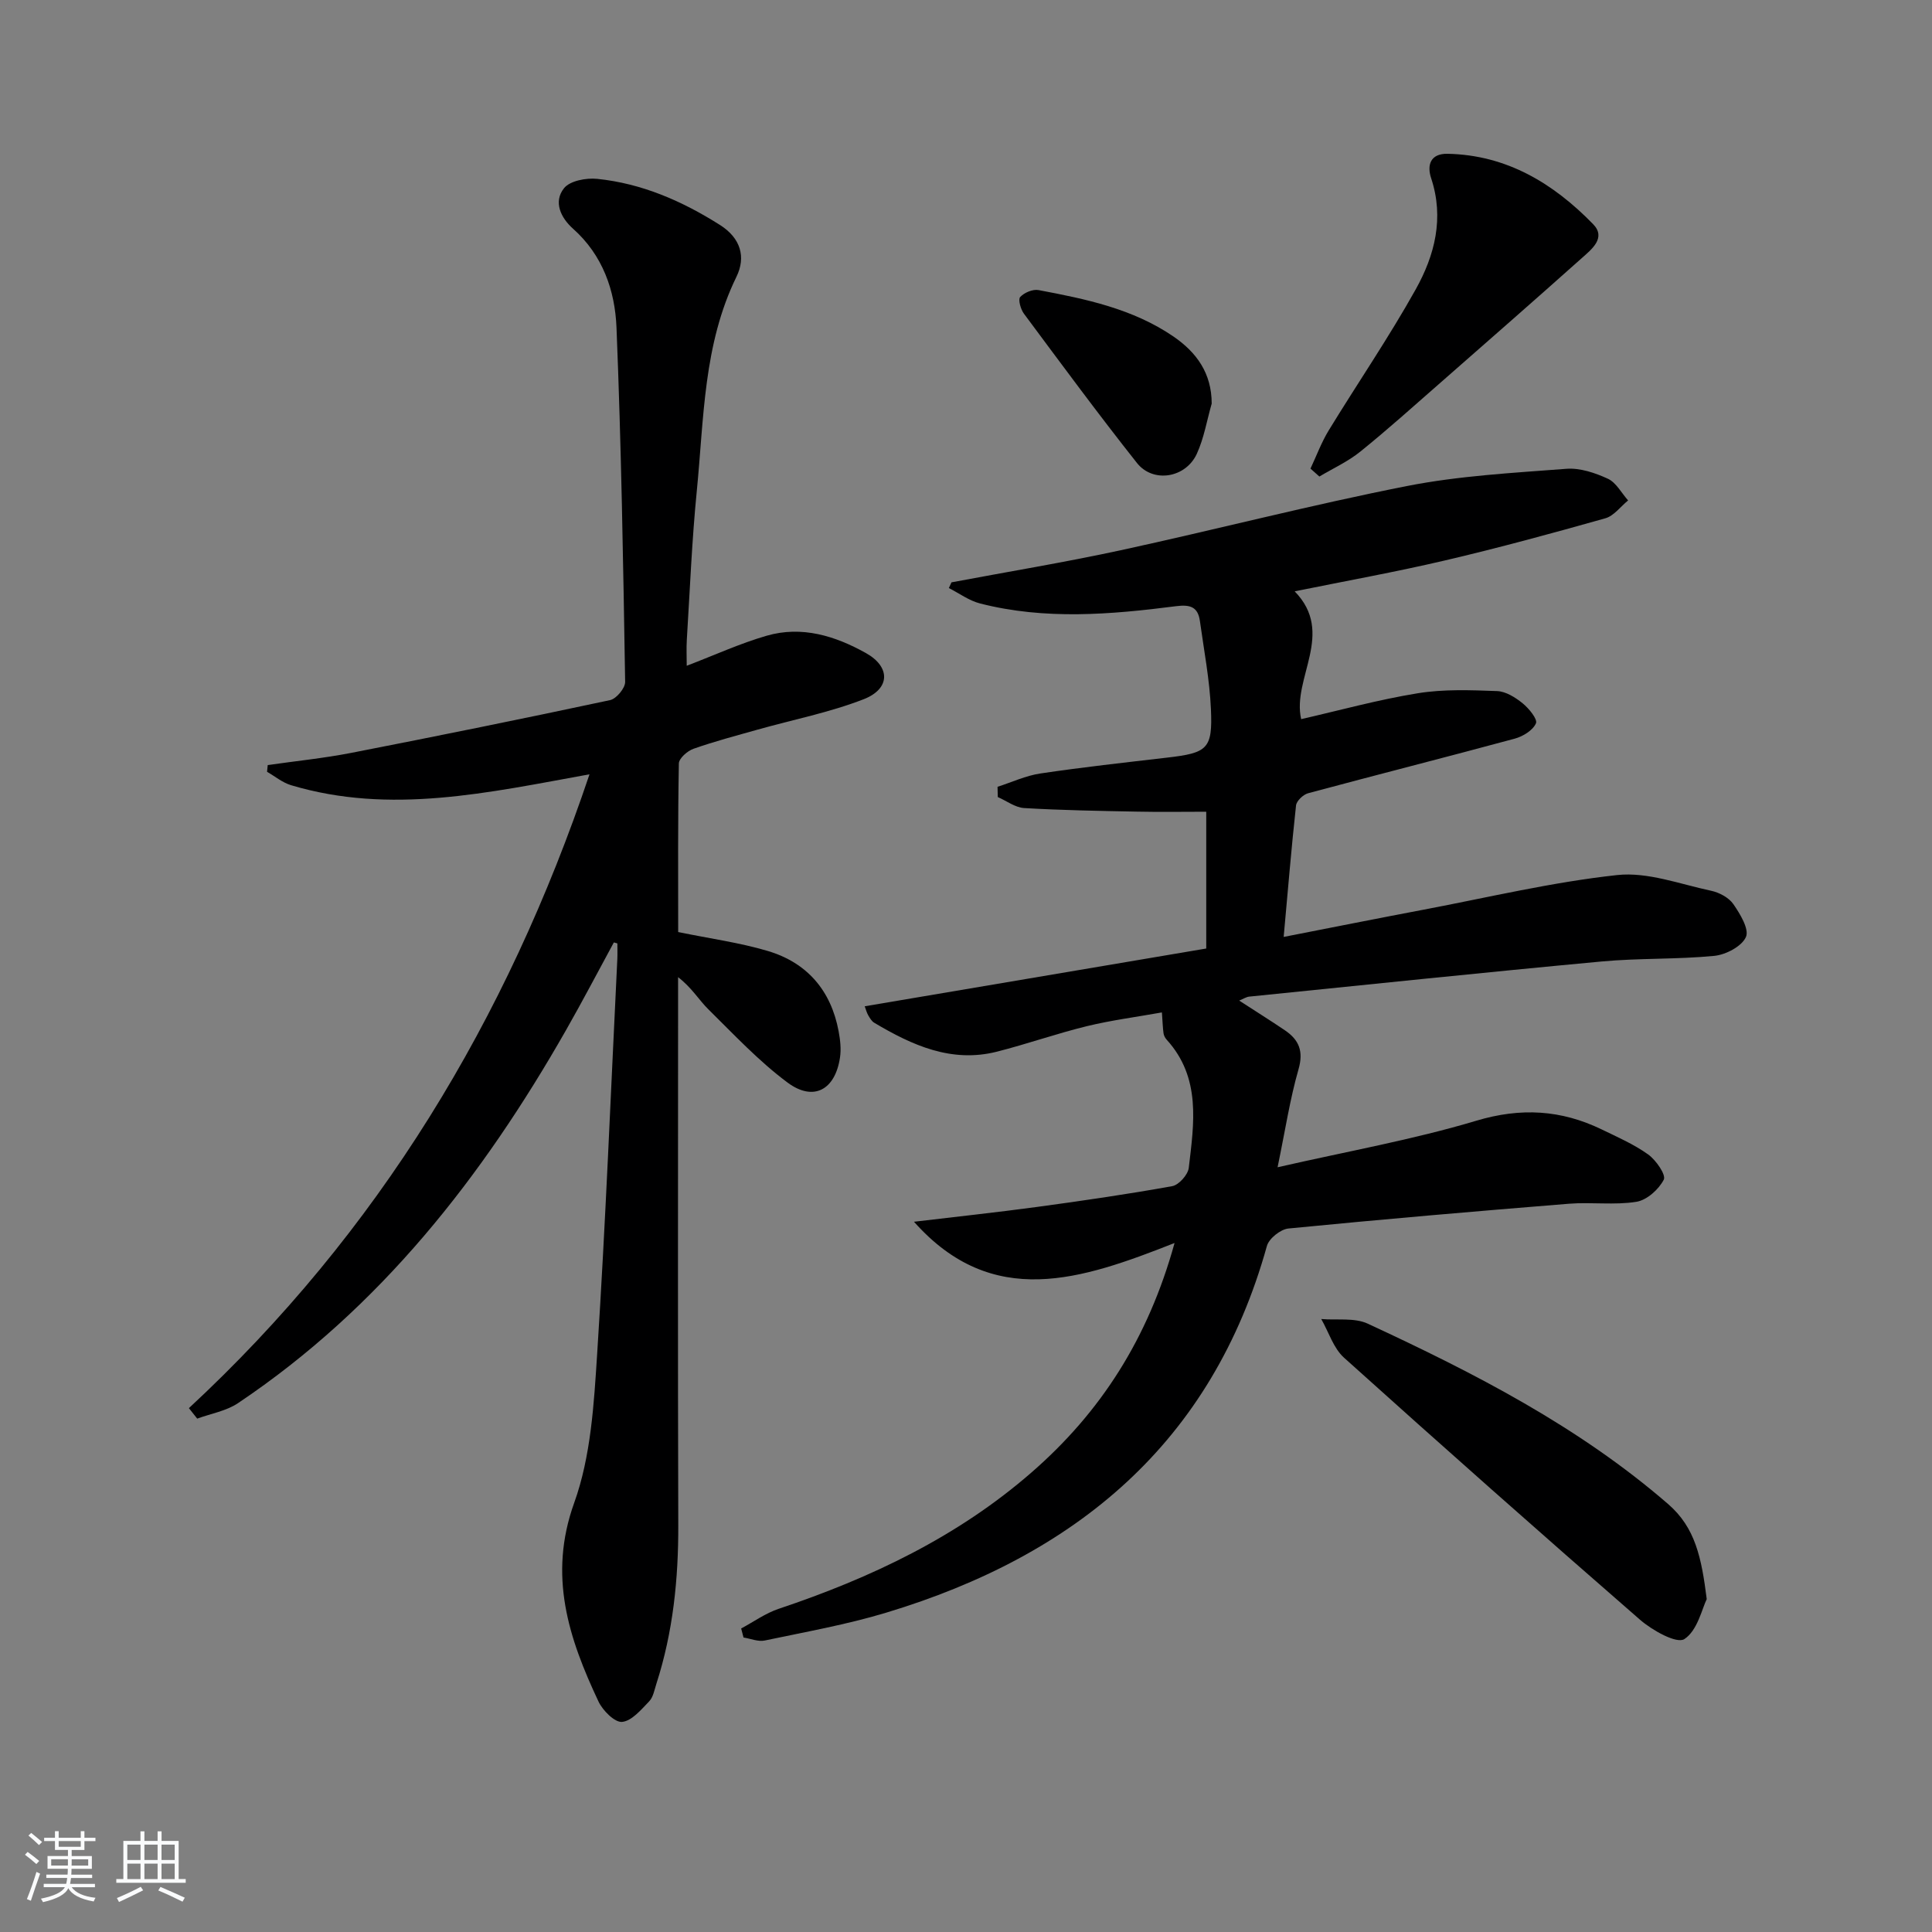
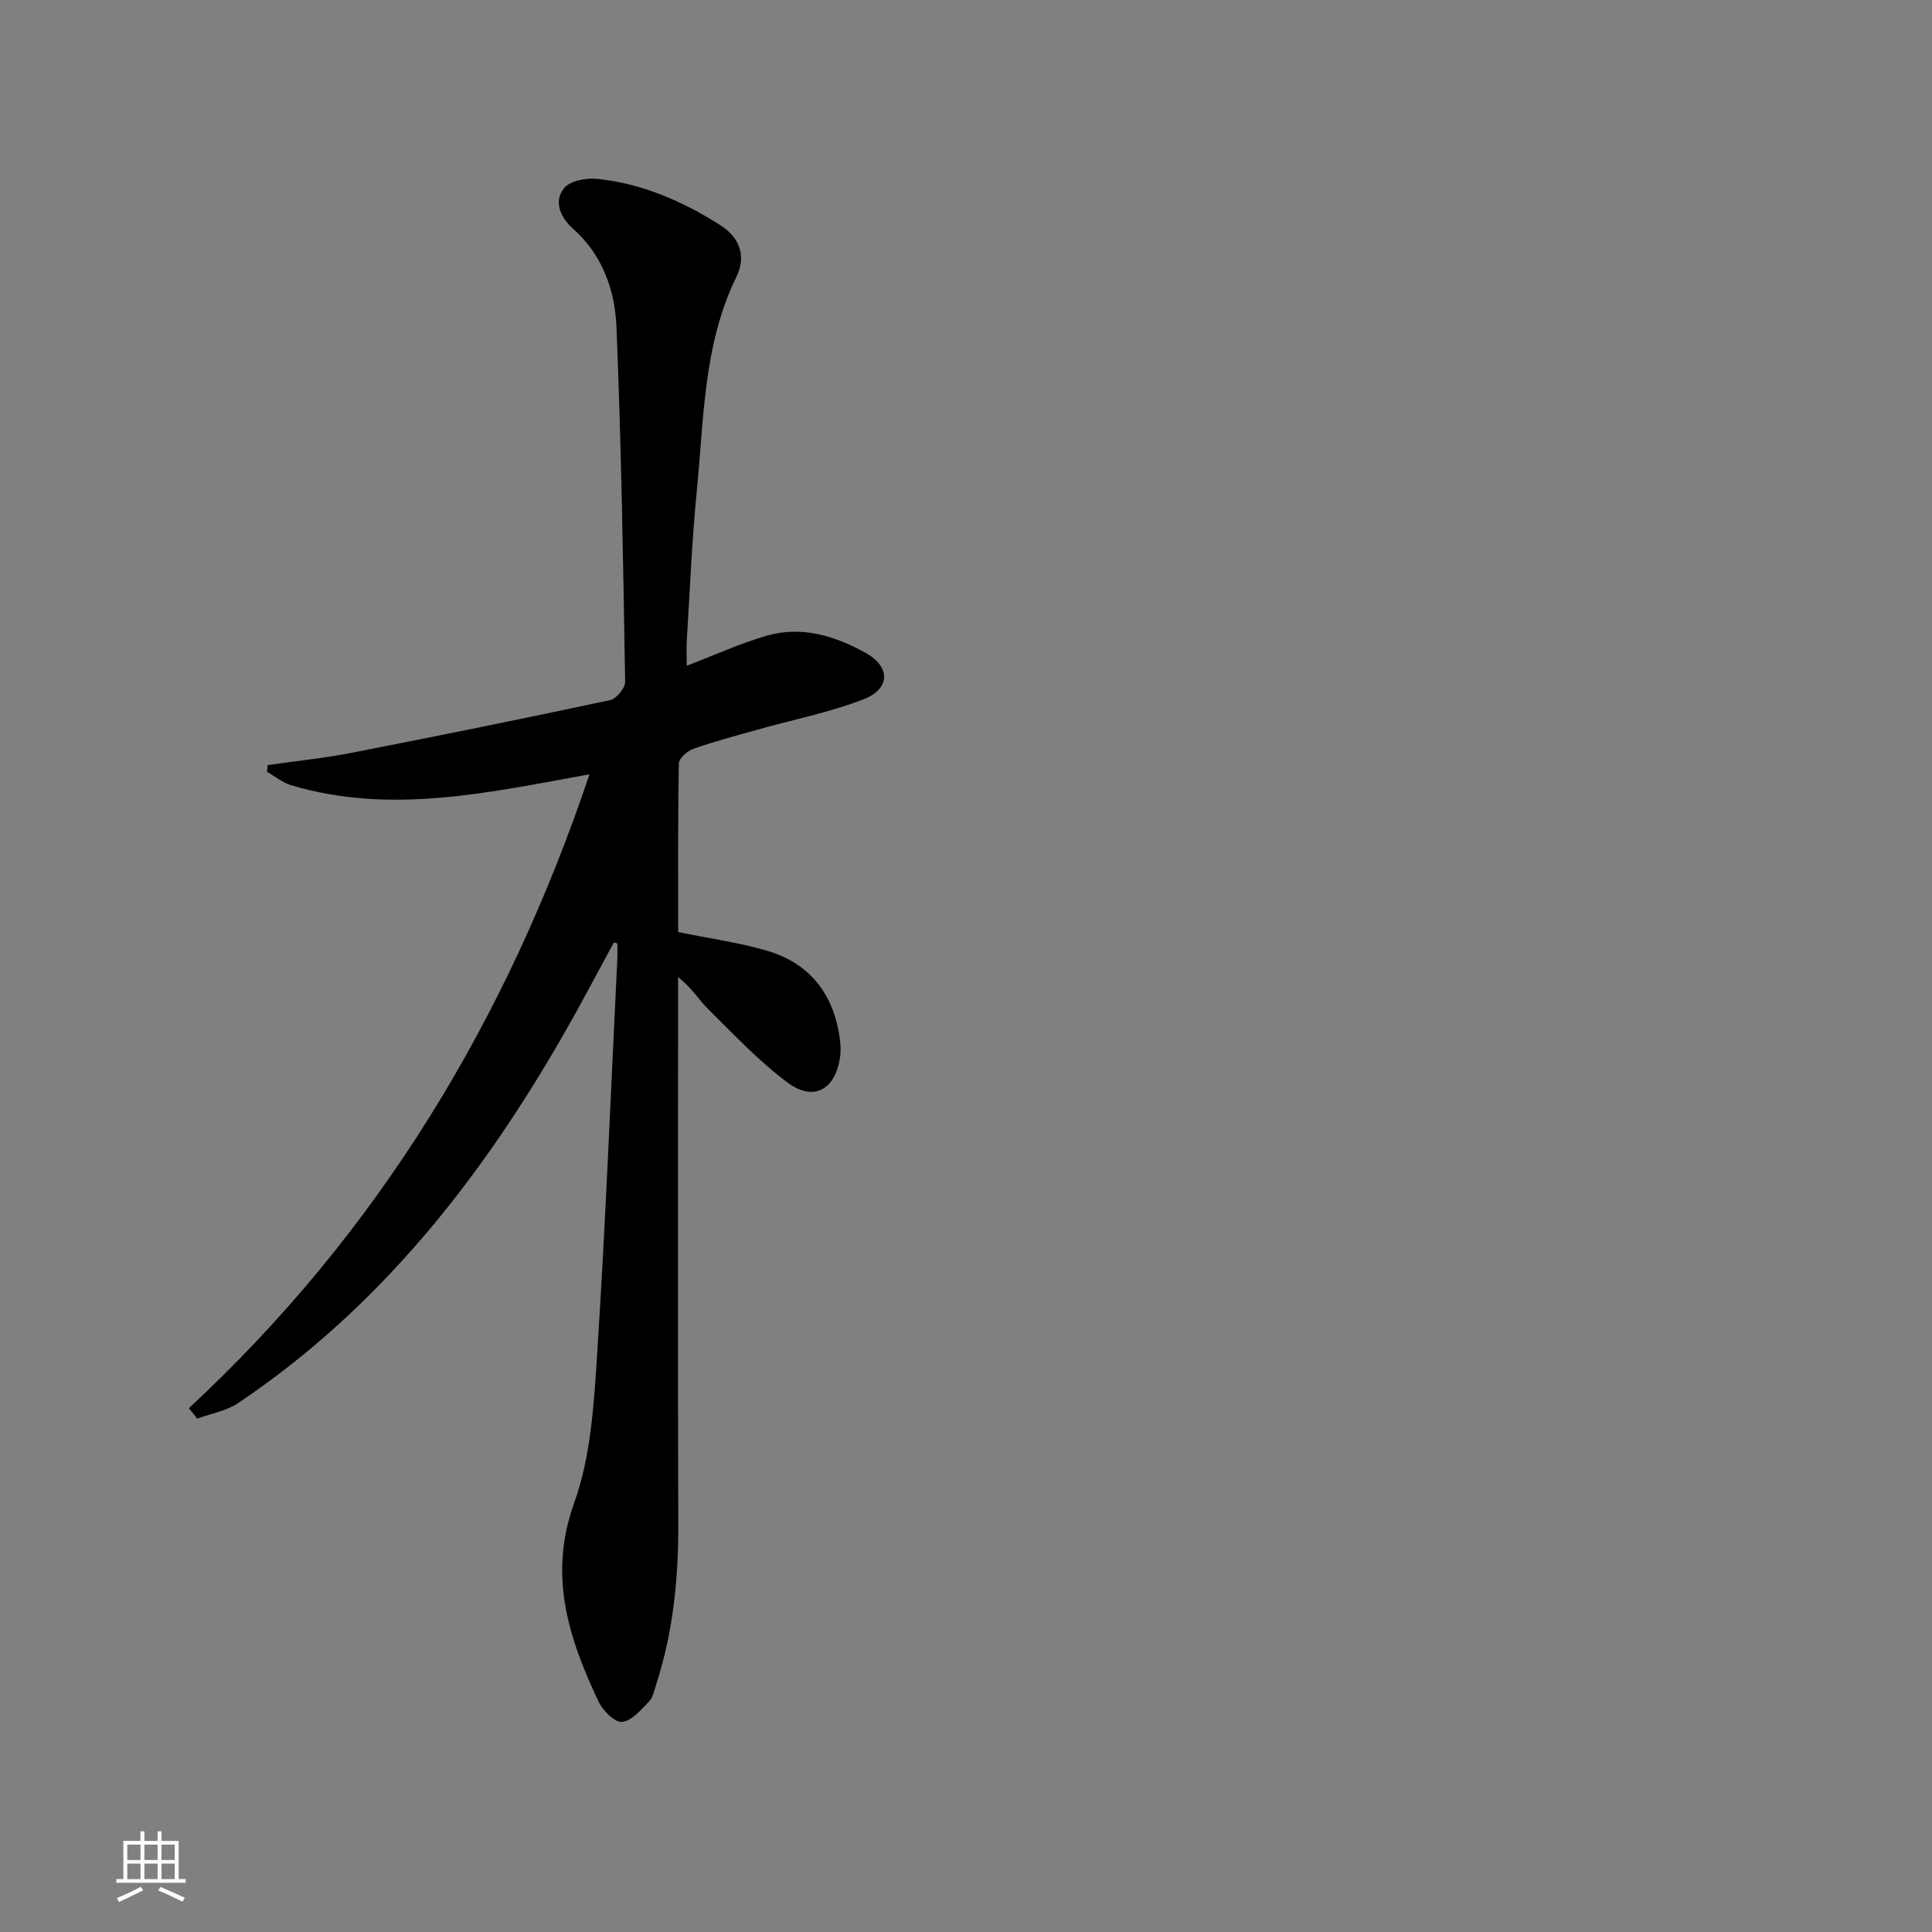
<svg xmlns="http://www.w3.org/2000/svg" enable-background="new 0 0 400 400" viewBox="0 0 400 400">
  <rect x="0" y="0" width="400" height="400" fill="#808080" stroke="none" />
-   <path d="m5.17 384 .55-.58c.85.61 1.65 1.24 2.4 1.87l-.59.64c-.83-.73-1.62-1.38-2.36-1.93m1.22 9.53-.82-.34c.71-1.76 1.37-3.64 1.98-5.63.24.13.5.25.76.36-.6 1.67-1.24 3.54-1.92 5.61m-.5-13.5.57-.54c.56.44 1.31 1.06 2.26 1.87l-.65.64c-.67-.66-1.4-1.32-2.18-1.97m3.25.46h2.24v-1.36h.77v1.36h4.57v-1.36h.76v1.36h2.28v.69h-2.28v1.84h-2.64v1.26h4.18v2.64h-4.21c0 .45-.02.86-.05 1.21h4.32v.69h-4.38c-.04.34-.1.75-.19 1.22h5.15v.69h-4.82c.87 1.19 2.51 1.92 4.93 2.19-.17.31-.3.57-.37.76-2.77-.49-4.52-1.41-5.26-2.76-.56 1.26-2.3 2.23-5.24 2.9-.12-.24-.26-.48-.43-.72 2.73-.55 4.38-1.34 4.96-2.38h-4.38v-.69h4.65c.1-.38.17-.79.21-1.22h-4.32v-.69h4.4c.03-.34.05-.75.05-1.21h-4.2v-2.64h4.23v-1.26h-2.69v-1.84h-2.24zm1.46 4.46v1.29h3.45c.01-.4.02-.57.01-.53v-.32-.45h-3.46zm1.55-2.59h4.57v-1.19h-4.57zm6.11 2.59h-3.42v.77c-.01.19-.01.37-.02.53h3.44z" fill="#fafbfc" />
  <path d="m32.63 379.16h.82v1.98h3.54v7.89h1.46v.78h-14.37v-.78h1.46v-7.89h3.54v-1.98h.82v1.98h2.73zm-3.49 11.48.5.73c-1.61.82-3.28 1.63-5 2.42-.13-.27-.28-.55-.44-.82 1.75-.73 3.4-1.5 4.94-2.33m-2.78-5.55h2.73v-3.18h-2.73zm0 3.95h2.73v-3.2h-2.73zm3.54-3.95h2.73v-3.18h-2.73zm0 3.95h2.73v-3.2h-2.73zm7.89 4.68c-1.84-.92-3.51-1.7-5.02-2.32l.45-.73c1.89.8 3.57 1.55 5.04 2.23zm-1.62-11.81h-2.73v3.18h2.73zm-2.73 7.13h2.73v-3.2h-2.73z" fill="#fafbfc" />
  <g fill="#000001">
-     <path d="m243.18 257.35c-19.27 7.59-37.66 13.92-53.95-4.4 8.48-1.01 16.97-1.92 25.42-3.06 9.37-1.27 18.74-2.63 28.05-4.31 1.37-.25 3.25-2.36 3.42-3.78 1.09-9.24 2.58-18.66-4.56-26.53-.32-.35-.59-.85-.66-1.31-.16-1.13-.19-2.27-.34-4.35-5.23.94-10.44 1.61-15.51 2.84-6.28 1.53-12.4 3.7-18.66 5.29-9.43 2.38-17.56-1.34-25.39-5.99-.53-.32-.91-.97-1.24-1.54-.32-.55-.48-1.2-.73-1.87 23.65-4 47.13-7.97 70.71-11.96 0-10.02 0-19.13 0-28.32-4.8 0-9.54.08-14.27-.02-7.81-.15-15.63-.28-23.43-.74-1.86-.11-3.64-1.49-5.46-2.28-.02-.71-.03-1.41-.05-2.12 2.95-.95 5.84-2.31 8.87-2.76 8.71-1.3 17.46-2.26 26.21-3.28 8.39-.97 9.47-1.78 9.1-10.04-.27-6.1-1.44-12.16-2.28-18.23-.4-2.88-1.93-3.47-4.9-3.09-13.55 1.74-27.15 2.89-40.62-.56-2.28-.58-4.31-2.1-6.46-3.19.18-.39.36-.79.54-1.18 11.67-2.2 23.4-4.13 35.01-6.64 19.77-4.29 39.38-9.38 59.23-13.29 10.84-2.14 22.02-2.73 33.07-3.58 2.82-.22 5.95.84 8.6 2.06 1.72.8 2.81 2.95 4.18 4.49-1.56 1.27-2.94 3.2-4.72 3.7-11.02 3.11-22.07 6.12-33.22 8.73-10.17 2.38-20.46 4.23-31.09 6.39 8.47 8.69-.59 17.97 1.34 26.46 7.89-1.8 15.95-4.03 24.15-5.36 5.36-.87 10.95-.65 16.41-.45 1.81.07 3.79 1.31 5.28 2.52 1.3 1.05 3.15 3.3 2.77 4.16-.64 1.45-2.69 2.71-4.39 3.17-14.23 3.85-28.53 7.47-42.77 11.3-1.02.27-2.4 1.58-2.51 2.52-.97 8.87-1.7 17.78-2.56 27.23 10.18-1.99 19.56-3.86 28.96-5.64 13.35-2.53 26.63-5.71 40.1-7.17 6.29-.68 12.98 1.88 19.43 3.25 1.69.36 3.67 1.41 4.61 2.77 1.4 2.02 3.32 5.18 2.61 6.8-.85 1.94-4.15 3.67-6.54 3.91-7.77.76-15.64.44-23.41 1.17-24.31 2.26-48.6 4.81-72.9 7.27-.59.06-1.15.44-2.07.82 3.4 2.21 6.48 4.13 9.49 6.17 2.9 1.97 3.87 4.32 2.79 8.07-1.76 6.12-2.72 12.48-4.33 20.27 14.48-3.31 28.03-5.71 41.12-9.63 9.25-2.77 17.58-2.27 25.99 1.8 3.28 1.59 6.69 3.08 9.63 5.19 1.61 1.16 3.72 4.21 3.22 5.2-1.04 2.03-3.51 4.25-5.68 4.59-4.56.73-9.32.03-13.96.4-19.37 1.56-38.74 3.23-58.08 5.13-1.63.16-4.02 2.07-4.45 3.61-11.36 40.82-39.61 64.08-78.77 75.91-8.23 2.49-16.77 4-25.2 5.78-1.36.29-2.92-.39-4.39-.62-.16-.62-.32-1.25-.49-1.87 2.58-1.38 5.02-3.15 7.76-4.07 19.07-6.39 36.99-14.87 52.31-28.2 14.35-12.47 24.19-27.75 29.66-47.54z" />
    <path d="m127.09 195.12c-3.29 6.05-6.48 12.16-9.89 18.14-17.32 30.42-38.49 57.51-67.93 77.25-2.43 1.63-5.61 2.16-8.44 3.2-.57-.72-1.14-1.44-1.72-2.17 39.19-36.35 65.85-80.41 82.94-131.23-21 3.81-41.24 8.4-61.78 2.26-1.78-.53-3.33-1.83-4.98-2.78.05-.46.09-.93.14-1.39 5.76-.83 11.56-1.41 17.27-2.52 17.9-3.49 35.79-7.12 53.62-10.93 1.29-.28 3.13-2.48 3.11-3.77-.4-24.45-.8-48.91-1.79-73.35-.31-7.67-2.84-15-9.01-20.49-2.52-2.24-4.11-5.56-1.85-8.38 1.23-1.54 4.59-2.16 6.86-1.93 9.25.95 17.57 4.58 25.41 9.54 4.32 2.73 5.41 6.65 3.43 10.72-6.87 14.05-6.73 29.32-8.21 44.29-1.02 10.25-1.43 20.56-2.07 30.84-.11 1.75-.02 3.52-.02 5.42 5.78-2.21 11.05-4.63 16.55-6.22 7.28-2.11 14.2.04 20.55 3.59 5.12 2.86 5.07 7.4-.47 9.56-7.05 2.74-14.59 4.22-21.91 6.28-4.47 1.26-8.96 2.44-13.33 3.98-1.25.44-3 1.98-3.02 3.04-.22 11.79-.14 23.58-.14 34.9 6.6 1.36 12.7 2.18 18.52 3.91 8.17 2.42 13.13 8.19 14.7 16.64.33 1.78.55 3.68.28 5.44-1 6.69-5.48 9.17-10.86 5.17-5.94-4.42-11.09-9.93-16.39-15.16-1.98-1.95-3.41-4.46-6.27-6.66v5.42c0 35.99-.07 71.97.04 107.96.04 11.22-1.08 22.21-4.53 32.91-.41 1.26-.65 2.77-1.5 3.65-1.66 1.72-3.61 4.07-5.61 4.25-1.52.14-4-2.35-4.88-4.22-6.16-13.09-10.47-26.02-5.03-41.13 3.47-9.64 4.09-20.51 4.76-30.91 1.75-27.2 2.83-54.45 4.17-81.67.05-1.08.01-2.17.01-3.25-.22-.05-.48-.12-.73-.2z" />
-     <path d="m353.36 331.08c-.97 1.95-1.91 6.52-4.64 8.28-1.59 1.02-6.64-1.81-9.17-4.01-20.58-17.9-41-36-61.28-54.25-2.2-1.98-3.17-5.3-4.72-8.01 3.23.28 6.87-.32 9.63.96 22.05 10.23 43.63 21.27 62.21 37.37 5.59 4.85 6.89 11.04 7.97 19.66z" />
-     <path d="m271.32 97.02c1.24-2.64 2.26-5.42 3.77-7.9 5.97-9.77 12.46-19.25 18.03-29.23 3.92-7.03 5.92-14.74 3.18-23-.87-2.63-.23-5.12 3.41-5.05 12.26.25 21.92 6.14 30.13 14.57 2.76 2.83-.31 5.21-2.34 7.02-9.68 8.64-19.45 17.19-29.21 25.75-5.51 4.82-10.95 9.72-16.65 14.32-2.55 2.06-5.63 3.46-8.48 5.16-.61-.54-1.22-1.09-1.84-1.64z" />
-     <path d="m250.87 83.56c-1 3.48-1.59 7.14-3.08 10.39-2.3 5.03-9.06 6.13-12.4 1.9-8.02-10.13-15.69-20.54-23.4-30.91-.68-.91-1.24-2.94-.77-3.45.84-.91 2.62-1.66 3.81-1.43 9.77 1.84 19.53 3.86 27.95 9.63 4.77 3.29 7.88 7.57 7.89 13.87z" />
+     <path d="m353.36 331.08z" />
  </g>
</svg>